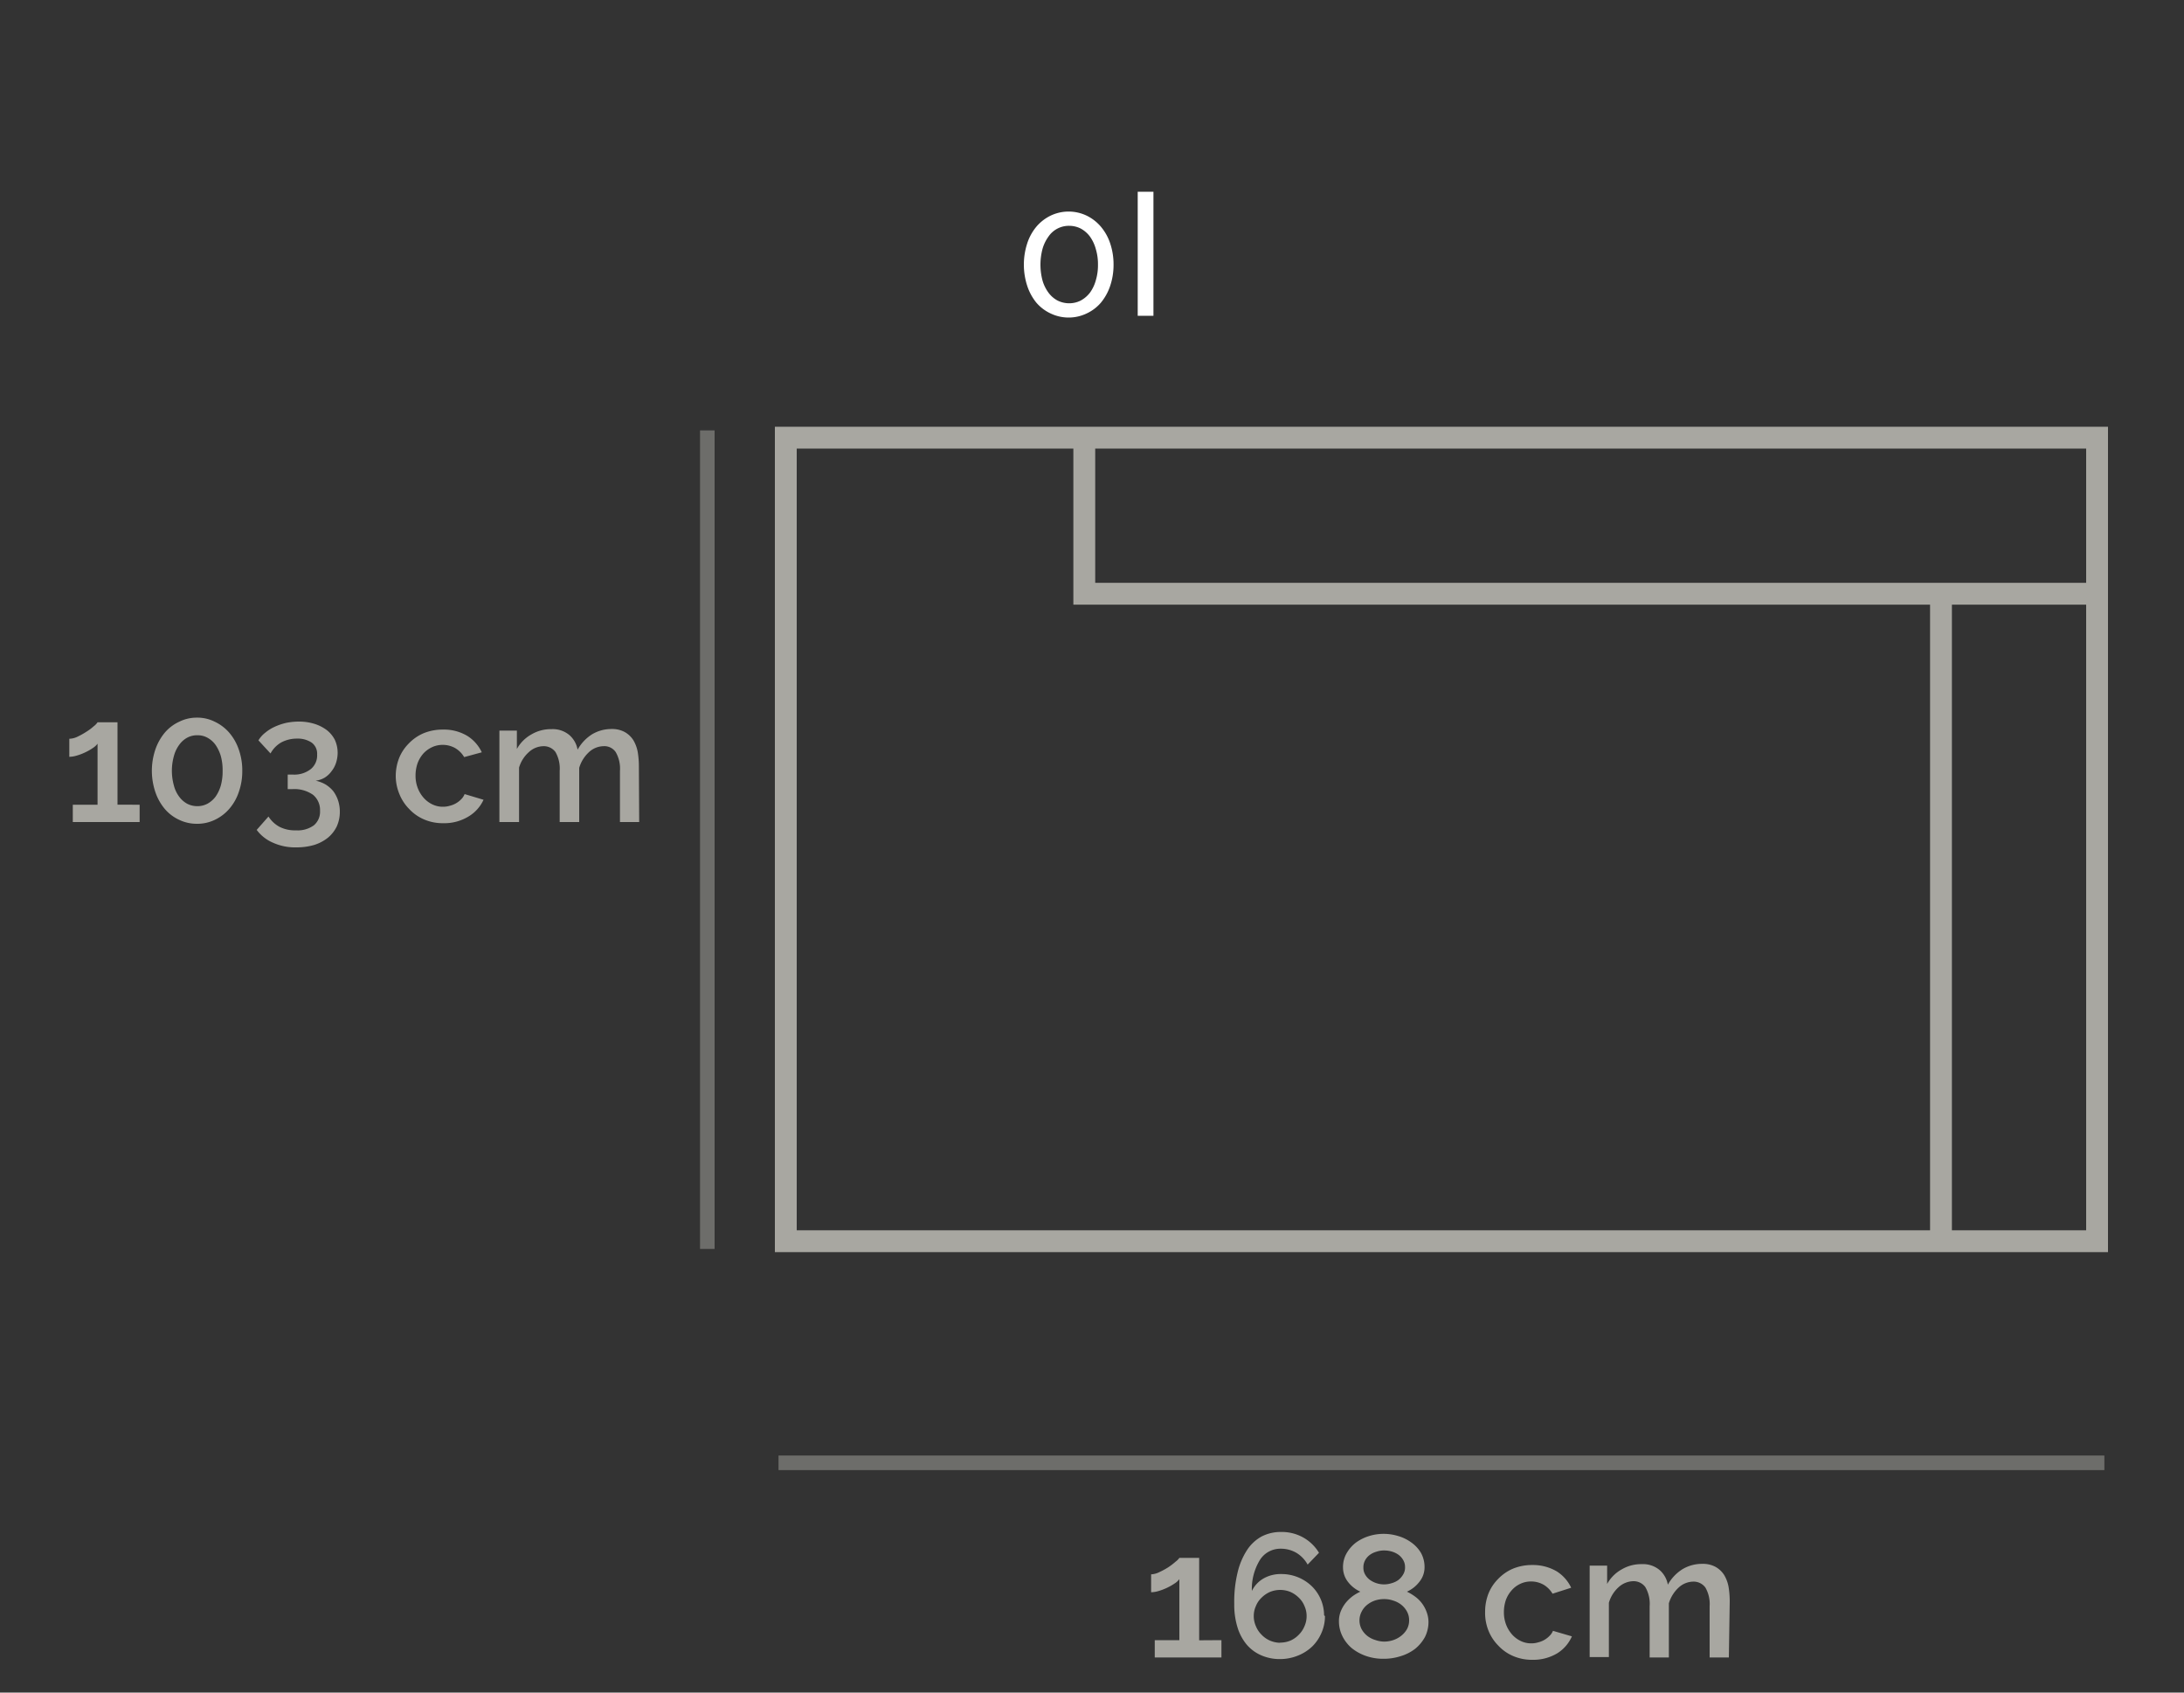
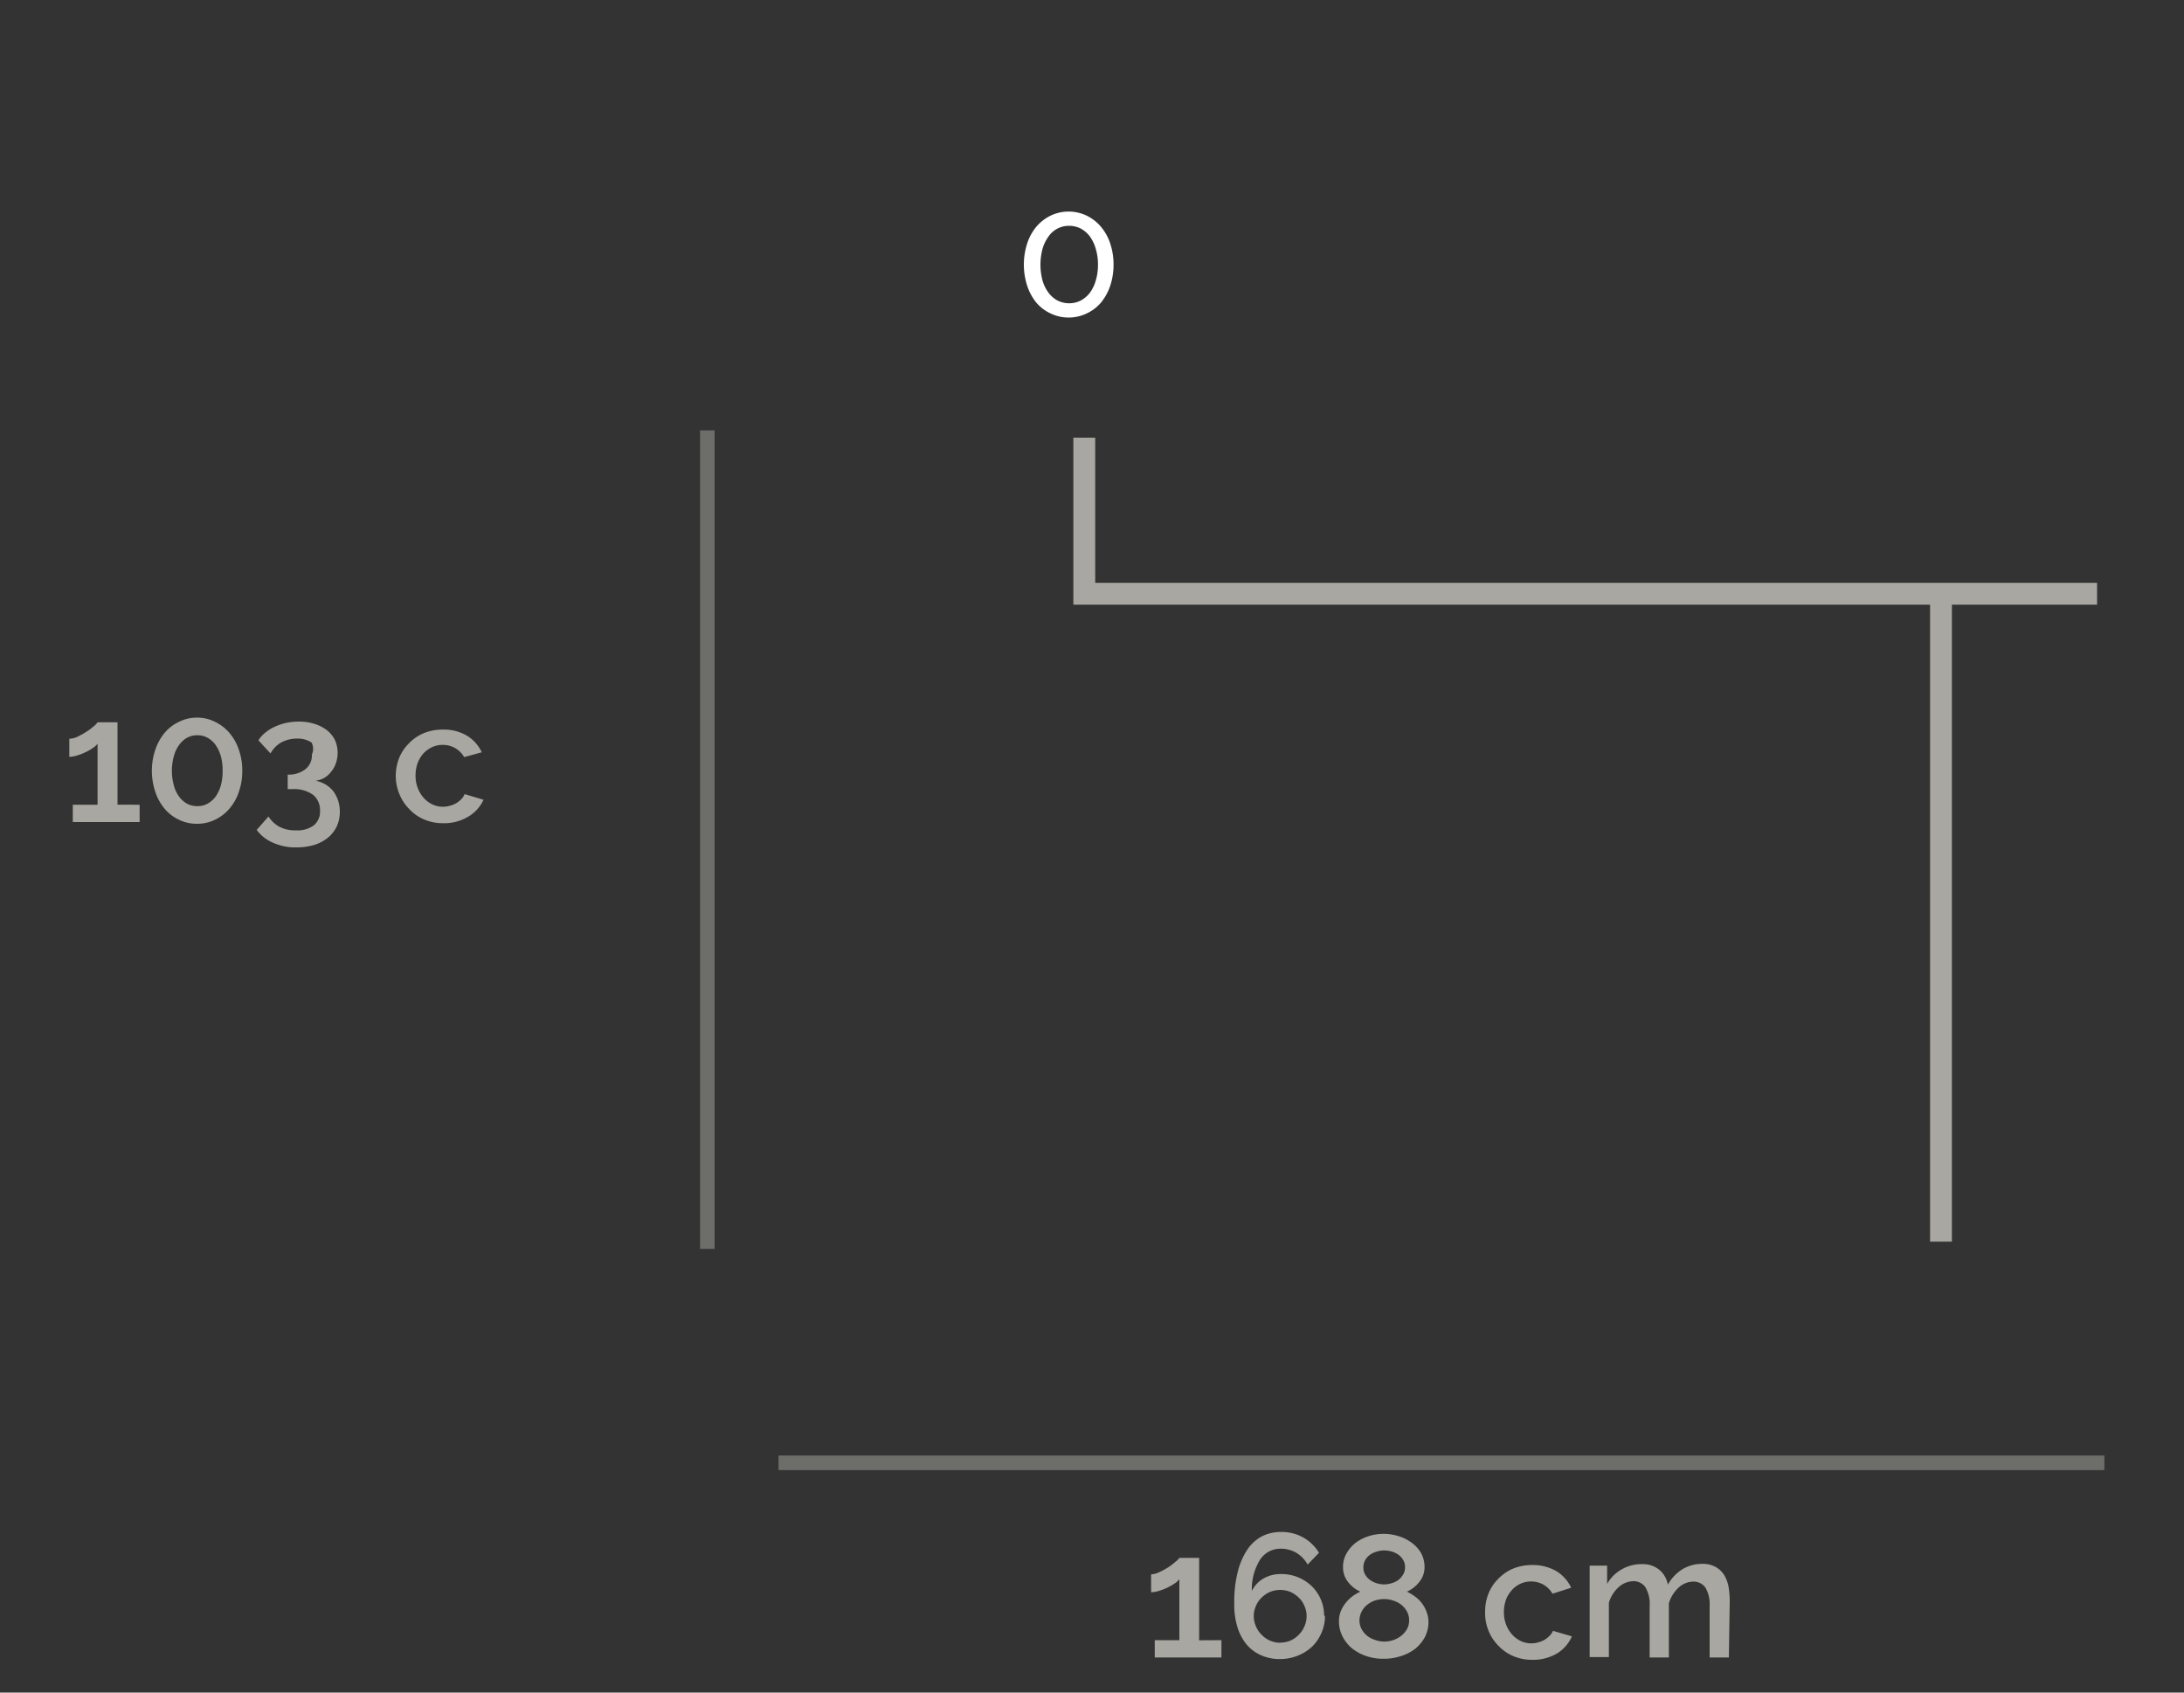
<svg xmlns="http://www.w3.org/2000/svg" viewBox="0 0 150 116.25">
  <rect x="0" y="0" width="150" height="116.25" fill="#333333" stroke="none" />
  <path d="M76.48,18.18a4.5,4.5,0,0,1-.23,1.45,3.62,3.62,0,0,1-.64,1.16,2.91,2.91,0,0,1-1,.75,2.87,2.87,0,0,1-2.43,0,2.91,2.91,0,0,1-1-.75,3.6,3.6,0,0,1-.63-1.16,4.72,4.72,0,0,1,0-2.91,3.45,3.45,0,0,1,.63-1.15,3,3,0,0,1,1-.77,2.87,2.87,0,0,1,2.43,0,3,3,0,0,1,1,.77,3.46,3.46,0,0,1,.64,1.15A4.52,4.52,0,0,1,76.48,18.18Zm-1.07,0a3.61,3.61,0,0,0-.15-1.08,2.67,2.67,0,0,0-.4-.85,1.93,1.93,0,0,0-.63-.55,1.74,1.74,0,0,0-.79-.19,1.69,1.69,0,0,0-1.43.74,2.69,2.69,0,0,0-.41.85,4.24,4.24,0,0,0,0,2.16,2.63,2.63,0,0,0,.41.84,1.88,1.88,0,0,0,.62.54,1.79,1.79,0,0,0,.81.19,1.74,1.74,0,0,0,.79-.19,2,2,0,0,0,.63-.54,2.62,2.62,0,0,0,.4-.84A3.61,3.61,0,0,0,75.41,18.18Z" style="fill:#fff" />
-   <path d="M78.14,21.69V13.17h1.08v8.52Z" style="fill:#fff" />
  <path d="M83.89,112.65v1.19H79.31v-1.19H81v-4.19a1.23,1.23,0,0,1-.33.3,4,4,0,0,1-1.08.51,1.89,1.89,0,0,1-.53.09v-1.23a1.38,1.38,0,0,0,.56-.15,5.15,5.15,0,0,0,.61-.33,4.52,4.52,0,0,0,.51-.39A1.13,1.13,0,0,0,81,107h1.36v5.66Z" style="fill:#a8a7a1" />
  <path d="M91,111a2.82,2.82,0,0,1-.24,1.15,2.9,2.9,0,0,1-.64.94,3.05,3.05,0,0,1-1,.63,3.26,3.26,0,0,1-1.21.23,3.16,3.16,0,0,1-1.29-.26,2.74,2.74,0,0,1-1-.74,3.38,3.38,0,0,1-.63-1.19,5.22,5.22,0,0,1-.22-1.59A8.5,8.5,0,0,1,85,108a4.86,4.86,0,0,1,.65-1.54,2.82,2.82,0,0,1,1-.93,2.86,2.86,0,0,1,1.35-.31,3,3,0,0,1,1.49.37,2.94,2.94,0,0,1,1.1,1.06l-.78.81a2.16,2.16,0,0,0-.76-.8,2.1,2.1,0,0,0-1.08-.29,1.66,1.66,0,0,0-1.43.76,3.81,3.81,0,0,0-.56,2.14,2,2,0,0,1,.79-.85,2.36,2.36,0,0,1,1.22-.31,3,3,0,0,1,2.1.83,2.81,2.81,0,0,1,.85,2Zm-3.07,1.82a1.86,1.86,0,0,0,.7-.14,1.78,1.78,0,0,0,.57-.4,1.74,1.74,0,0,0,.39-.58,1.69,1.69,0,0,0,.15-.7,1.66,1.66,0,0,0-.15-.7,1.61,1.61,0,0,0-.39-.57,1.92,1.92,0,0,0-.57-.39,1.85,1.85,0,0,0-1.41,0,1.92,1.92,0,0,0-.57.39,1.61,1.61,0,0,0-.39.57,1.66,1.66,0,0,0-.15.7,1.69,1.69,0,0,0,.15.7,1.74,1.74,0,0,0,.39.58,1.78,1.78,0,0,0,.57.4A1.87,1.87,0,0,0,87.88,112.83Z" style="fill:#a8a7a1" />
  <path d="M98.11,111.38a2.31,2.31,0,0,1-.24,1.05,2.74,2.74,0,0,1-.67.81,3.09,3.09,0,0,1-1,.51,3.79,3.79,0,0,1-1.18.18,3.58,3.58,0,0,1-1.19-.19,3.27,3.27,0,0,1-1-.55,2.6,2.6,0,0,1-.64-.83,2.3,2.3,0,0,1-.23-1,1.82,1.82,0,0,1,.13-.7,2.39,2.39,0,0,1,.34-.58,2.85,2.85,0,0,1,.47-.45,3.3,3.3,0,0,1,.53-.31,2.25,2.25,0,0,1-.84-.66,1.61,1.61,0,0,1-.35-1,1.89,1.89,0,0,1,.26-1,2.44,2.44,0,0,1,.64-.72,3.08,3.08,0,0,1,.89-.44,3.32,3.32,0,0,1,1-.15,3.38,3.38,0,0,1,1,.15,2.9,2.9,0,0,1,.9.44,2.35,2.35,0,0,1,.66.71,2,2,0,0,1,.25,1,1.58,1.58,0,0,1-.36,1,2.21,2.21,0,0,1-.85.67,3.48,3.48,0,0,1,.55.33,2.25,2.25,0,0,1,.8,1.06A2,2,0,0,1,98.11,111.38Zm-1.33-.09a1.23,1.23,0,0,0-.15-.61,1.5,1.5,0,0,0-.4-.47,1.68,1.68,0,0,0-.55-.28,1.87,1.87,0,0,0-.62-.1,2,2,0,0,0-.63.1,1.78,1.78,0,0,0-.54.3,1.39,1.39,0,0,0-.37.46,1.3,1.3,0,0,0,0,1.21,1.57,1.57,0,0,0,.39.46,1.68,1.68,0,0,0,.55.28,1.88,1.88,0,0,0,.62.11,2,2,0,0,0,.63-.11,1.78,1.78,0,0,0,.54-.3,1.57,1.57,0,0,0,.39-.46A1.25,1.25,0,0,0,96.78,111.29Zm-3.14-3.63a.91.91,0,0,0,.13.5,1.15,1.15,0,0,0,.33.36,1.68,1.68,0,0,0,1.47.22,1.45,1.45,0,0,0,.47-.22,1.35,1.35,0,0,0,.33-.38.92.92,0,0,0,.13-.51.94.94,0,0,0-.12-.47,1.19,1.19,0,0,0-.31-.36,1.53,1.53,0,0,0-.46-.23,1.92,1.92,0,0,0-.55-.08,1.61,1.61,0,0,0-.54.09,1.42,1.42,0,0,0-.46.23,1.12,1.12,0,0,0-.31.37A1,1,0,0,0,93.64,107.66Z" style="fill:#a8a7a1" />
  <path d="M102,110.69a3.41,3.41,0,0,1,.23-1.24,3,3,0,0,1,.66-1,3.09,3.09,0,0,1,1-.7,3.42,3.42,0,0,1,1.35-.26,3.22,3.22,0,0,1,1.67.43,2.66,2.66,0,0,1,1,1.13l-1.28.41a1.75,1.75,0,0,0-.62-.62,1.73,1.73,0,0,0-.85-.22,1.7,1.7,0,0,0-.74.16,1.79,1.79,0,0,0-.59.44,2.08,2.08,0,0,0-.4.66,2.57,2.57,0,0,0-.14.85,2.34,2.34,0,0,0,.15.85,2.2,2.2,0,0,0,.41.68,1.89,1.89,0,0,0,.6.45,1.64,1.64,0,0,0,.72.16,1.59,1.59,0,0,0,.48-.07,1.57,1.57,0,0,0,.44-.18,1.6,1.6,0,0,0,.35-.28,1,1,0,0,0,.22-.33l1.3.38a2.6,2.6,0,0,1-1,1.16,3.2,3.2,0,0,1-1.72.45,3.24,3.24,0,0,1-1.34-.27,3,3,0,0,1-1-.71,3.07,3.07,0,0,1-.66-1A3.27,3.27,0,0,1,102,110.69Z" style="fill:#a8a7a1" />
  <path d="M118.74,113.84h-1.32v-3.52a2.26,2.26,0,0,0-.29-1.28,1,1,0,0,0-.84-.41,1.51,1.51,0,0,0-1,.41,2.39,2.39,0,0,0-.67,1.08v3.72h-1.32v-3.52A2.28,2.28,0,0,0,113,109a1,1,0,0,0-.83-.4,1.55,1.55,0,0,0-1,.41,2.31,2.31,0,0,0-.67,1.07v3.73h-1.32v-6.28h1.2v1.26a2.58,2.58,0,0,1,1-1,2.63,2.63,0,0,1,1.38-.36,1.77,1.77,0,0,1,1.23.41,1.73,1.73,0,0,1,.56,1,2.93,2.93,0,0,1,1-1.06,2.6,2.6,0,0,1,1.37-.37,1.8,1.8,0,0,1,.91.21,1.67,1.67,0,0,1,.59.56,2.43,2.43,0,0,1,.3.81,6.17,6.17,0,0,1,.08,1Z" style="fill:#a8a7a1" />
  <g style="opacity:0.5">
    <rect x="53.47" y="99.97" width="91.06" height="1" style="fill:#a8a7a1" />
  </g>
-   <path d="M144.78,86H53.22V29.31h91.56Zm-90.06-1.5h88.56V30.81H54.72Z" style="fill:#a8a7a1" />
  <rect x="132.56" y="40.78" width="1.5" height="44.5" style="fill:#a8a7a1" />
  <polygon points="144.03 41.53 73.72 41.53 73.72 30.06 75.22 30.06 75.22 40.03 144.03 40.03 144.03 41.53" style="fill:#a8a7a1" />
  <g style="opacity:0.5">
    <rect x="48.08" y="29.56" width="1" height="56.22" style="fill:#a8a7a1" />
  </g>
  <path d="M9.59,55.27v1.19H5V55.27h1.7V51.08a1.23,1.23,0,0,1-.33.3,3.57,3.57,0,0,1-.51.29,3.54,3.54,0,0,1-.57.22,1.89,1.89,0,0,1-.53.09V50.74a1.35,1.35,0,0,0,.56-.14,5.24,5.24,0,0,0,.61-.34,3.56,3.56,0,0,0,.51-.38,1.13,1.13,0,0,0,.26-.27H8.07v5.66Z" style="fill:#a8a7a1" />
  <path d="M16.64,52.94a4.3,4.3,0,0,1-.24,1.46,3.41,3.41,0,0,1-.65,1.15,3,3,0,0,1-1,.76,2.76,2.76,0,0,1-1.22.27,2.79,2.79,0,0,1-1.22-.27,2.88,2.88,0,0,1-1-.76,3.57,3.57,0,0,1-.64-1.15,4.56,4.56,0,0,1,0-2.92,3.67,3.67,0,0,1,.64-1.15,2.88,2.88,0,0,1,1-.76,2.67,2.67,0,0,1,1.22-.28,2.64,2.64,0,0,1,1.22.28,3,3,0,0,1,1,.76,3.51,3.51,0,0,1,.65,1.15A4.3,4.3,0,0,1,16.64,52.94Zm-1.35,0a3.7,3.7,0,0,0-.12-1,2.74,2.74,0,0,0-.36-.77,1.66,1.66,0,0,0-.56-.5,1.36,1.36,0,0,0-.69-.17,1.41,1.41,0,0,0-.71.17,1.63,1.63,0,0,0-.55.5,2.28,2.28,0,0,0-.36.77,3.76,3.76,0,0,0,0,2,2.19,2.19,0,0,0,.36.77,1.71,1.71,0,0,0,.55.49,1.52,1.52,0,0,0,.71.17,1.47,1.47,0,0,0,.69-.17,1.74,1.74,0,0,0,.56-.49,2.62,2.62,0,0,0,.36-.77A3.7,3.7,0,0,0,15.29,52.94Z" style="fill:#a8a7a1" />
-   <path d="M21.68,53.62a2.34,2.34,0,0,1,.68.26,2.14,2.14,0,0,1,.53.46,2.28,2.28,0,0,1,.33.64,2.45,2.45,0,0,1,.12.78,2.42,2.42,0,0,1-.21,1,2.33,2.33,0,0,1-.6.77,2.9,2.9,0,0,1-.94.5,4.3,4.3,0,0,1-1.23.17,3.7,3.7,0,0,1-1.61-.32A2.72,2.72,0,0,1,17.63,57l.81-.92a2.07,2.07,0,0,0,.74.7,2.33,2.33,0,0,0,1.15.25,1.89,1.89,0,0,0,1.22-.34,1.21,1.21,0,0,0,.43-1,1.35,1.35,0,0,0-.48-1.1,2.23,2.23,0,0,0-1.42-.39h-.32v-1h.36a1.83,1.83,0,0,0,1.23-.38,1.21,1.21,0,0,0,.43-1A.94.94,0,0,0,21.4,51a1.71,1.71,0,0,0-1-.27,2.27,2.27,0,0,0-1.08.26,1.93,1.93,0,0,0-.74.76l-.83-.9a1.87,1.87,0,0,1,.46-.52,2.87,2.87,0,0,1,.65-.41,4.09,4.09,0,0,1,.79-.27,4.33,4.33,0,0,1,.89-.09,3.59,3.59,0,0,1,1.07.16,2.78,2.78,0,0,1,.84.43,2,2,0,0,1,.55.67,2.14,2.14,0,0,1,.19.88,2.26,2.26,0,0,1-.11.69,1.8,1.8,0,0,1-.31.58,1.64,1.64,0,0,1-.47.44A1.59,1.59,0,0,1,21.68,53.62Z" style="fill:#a8a7a1" />
+   <path d="M21.68,53.62a2.34,2.34,0,0,1,.68.26,2.14,2.14,0,0,1,.53.46,2.28,2.28,0,0,1,.33.64,2.45,2.45,0,0,1,.12.78,2.42,2.42,0,0,1-.21,1,2.33,2.33,0,0,1-.6.77,2.9,2.9,0,0,1-.94.5,4.3,4.3,0,0,1-1.23.17,3.7,3.7,0,0,1-1.61-.32A2.72,2.72,0,0,1,17.63,57l.81-.92a2.07,2.07,0,0,0,.74.7,2.33,2.33,0,0,0,1.15.25,1.89,1.89,0,0,0,1.22-.34,1.21,1.21,0,0,0,.43-1,1.35,1.35,0,0,0-.48-1.1,2.23,2.23,0,0,0-1.42-.39h-.32v-1a1.83,1.83,0,0,0,1.23-.38,1.21,1.21,0,0,0,.43-1A.94.94,0,0,0,21.4,51a1.71,1.71,0,0,0-1-.27,2.27,2.27,0,0,0-1.08.26,1.93,1.93,0,0,0-.74.76l-.83-.9a1.87,1.87,0,0,1,.46-.52,2.87,2.87,0,0,1,.65-.41,4.09,4.09,0,0,1,.79-.27,4.33,4.33,0,0,1,.89-.09,3.59,3.59,0,0,1,1.07.16,2.78,2.78,0,0,1,.84.43,2,2,0,0,1,.55.67,2.14,2.14,0,0,1,.19.88,2.26,2.26,0,0,1-.11.69,1.8,1.8,0,0,1-.31.58,1.64,1.64,0,0,1-.47.44A1.59,1.59,0,0,1,21.68,53.62Z" style="fill:#a8a7a1" />
  <path d="M27.18,53.31a3.41,3.41,0,0,1,.23-1.24,3,3,0,0,1,.66-1,3.09,3.09,0,0,1,1-.7,3.42,3.42,0,0,1,1.35-.26,3.12,3.12,0,0,1,1.67.43,2.66,2.66,0,0,1,1,1.13L31.88,52a1.75,1.75,0,0,0-.62-.62,1.73,1.73,0,0,0-.85-.22,1.7,1.7,0,0,0-.74.16,1.91,1.91,0,0,0-.59.43,2.13,2.13,0,0,0-.4.67,2.57,2.57,0,0,0-.14.85,2.34,2.34,0,0,0,.15.85,2.2,2.2,0,0,0,.41.68,1.89,1.89,0,0,0,.6.45,1.64,1.64,0,0,0,.72.16,1.59,1.59,0,0,0,.48-.07,1.57,1.57,0,0,0,.44-.18,1.6,1.6,0,0,0,.35-.28,1,1,0,0,0,.22-.34l1.3.39a2.6,2.6,0,0,1-1.05,1.16,3.2,3.2,0,0,1-1.72.45,3.24,3.24,0,0,1-1.34-.27,3,3,0,0,1-1-.71,3.07,3.07,0,0,1-.66-1A3.27,3.27,0,0,1,27.18,53.31Z" style="fill:#a8a7a1" />
-   <path d="M43.9,56.46H42.58V52.94a2.26,2.26,0,0,0-.29-1.28.94.94,0,0,0-.84-.41,1.51,1.51,0,0,0-1,.41,2.39,2.39,0,0,0-.67,1.08v3.72H38.44V52.94a2.28,2.28,0,0,0-.29-1.29,1,1,0,0,0-.83-.4,1.5,1.5,0,0,0-1,.41,2.28,2.28,0,0,0-.67,1.06v3.74H34.3V50.18h1.2v1.26a2.58,2.58,0,0,1,1-1,2.63,2.63,0,0,1,1.38-.36,1.77,1.77,0,0,1,1.23.41,1.73,1.73,0,0,1,.56,1,2.93,2.93,0,0,1,1-1.06A2.6,2.6,0,0,1,42,50.07a1.8,1.8,0,0,1,.91.21,1.67,1.67,0,0,1,.59.56,2.43,2.43,0,0,1,.3.81,6.08,6.08,0,0,1,.08,1Z" style="fill:#a8a7a1" />
</svg>